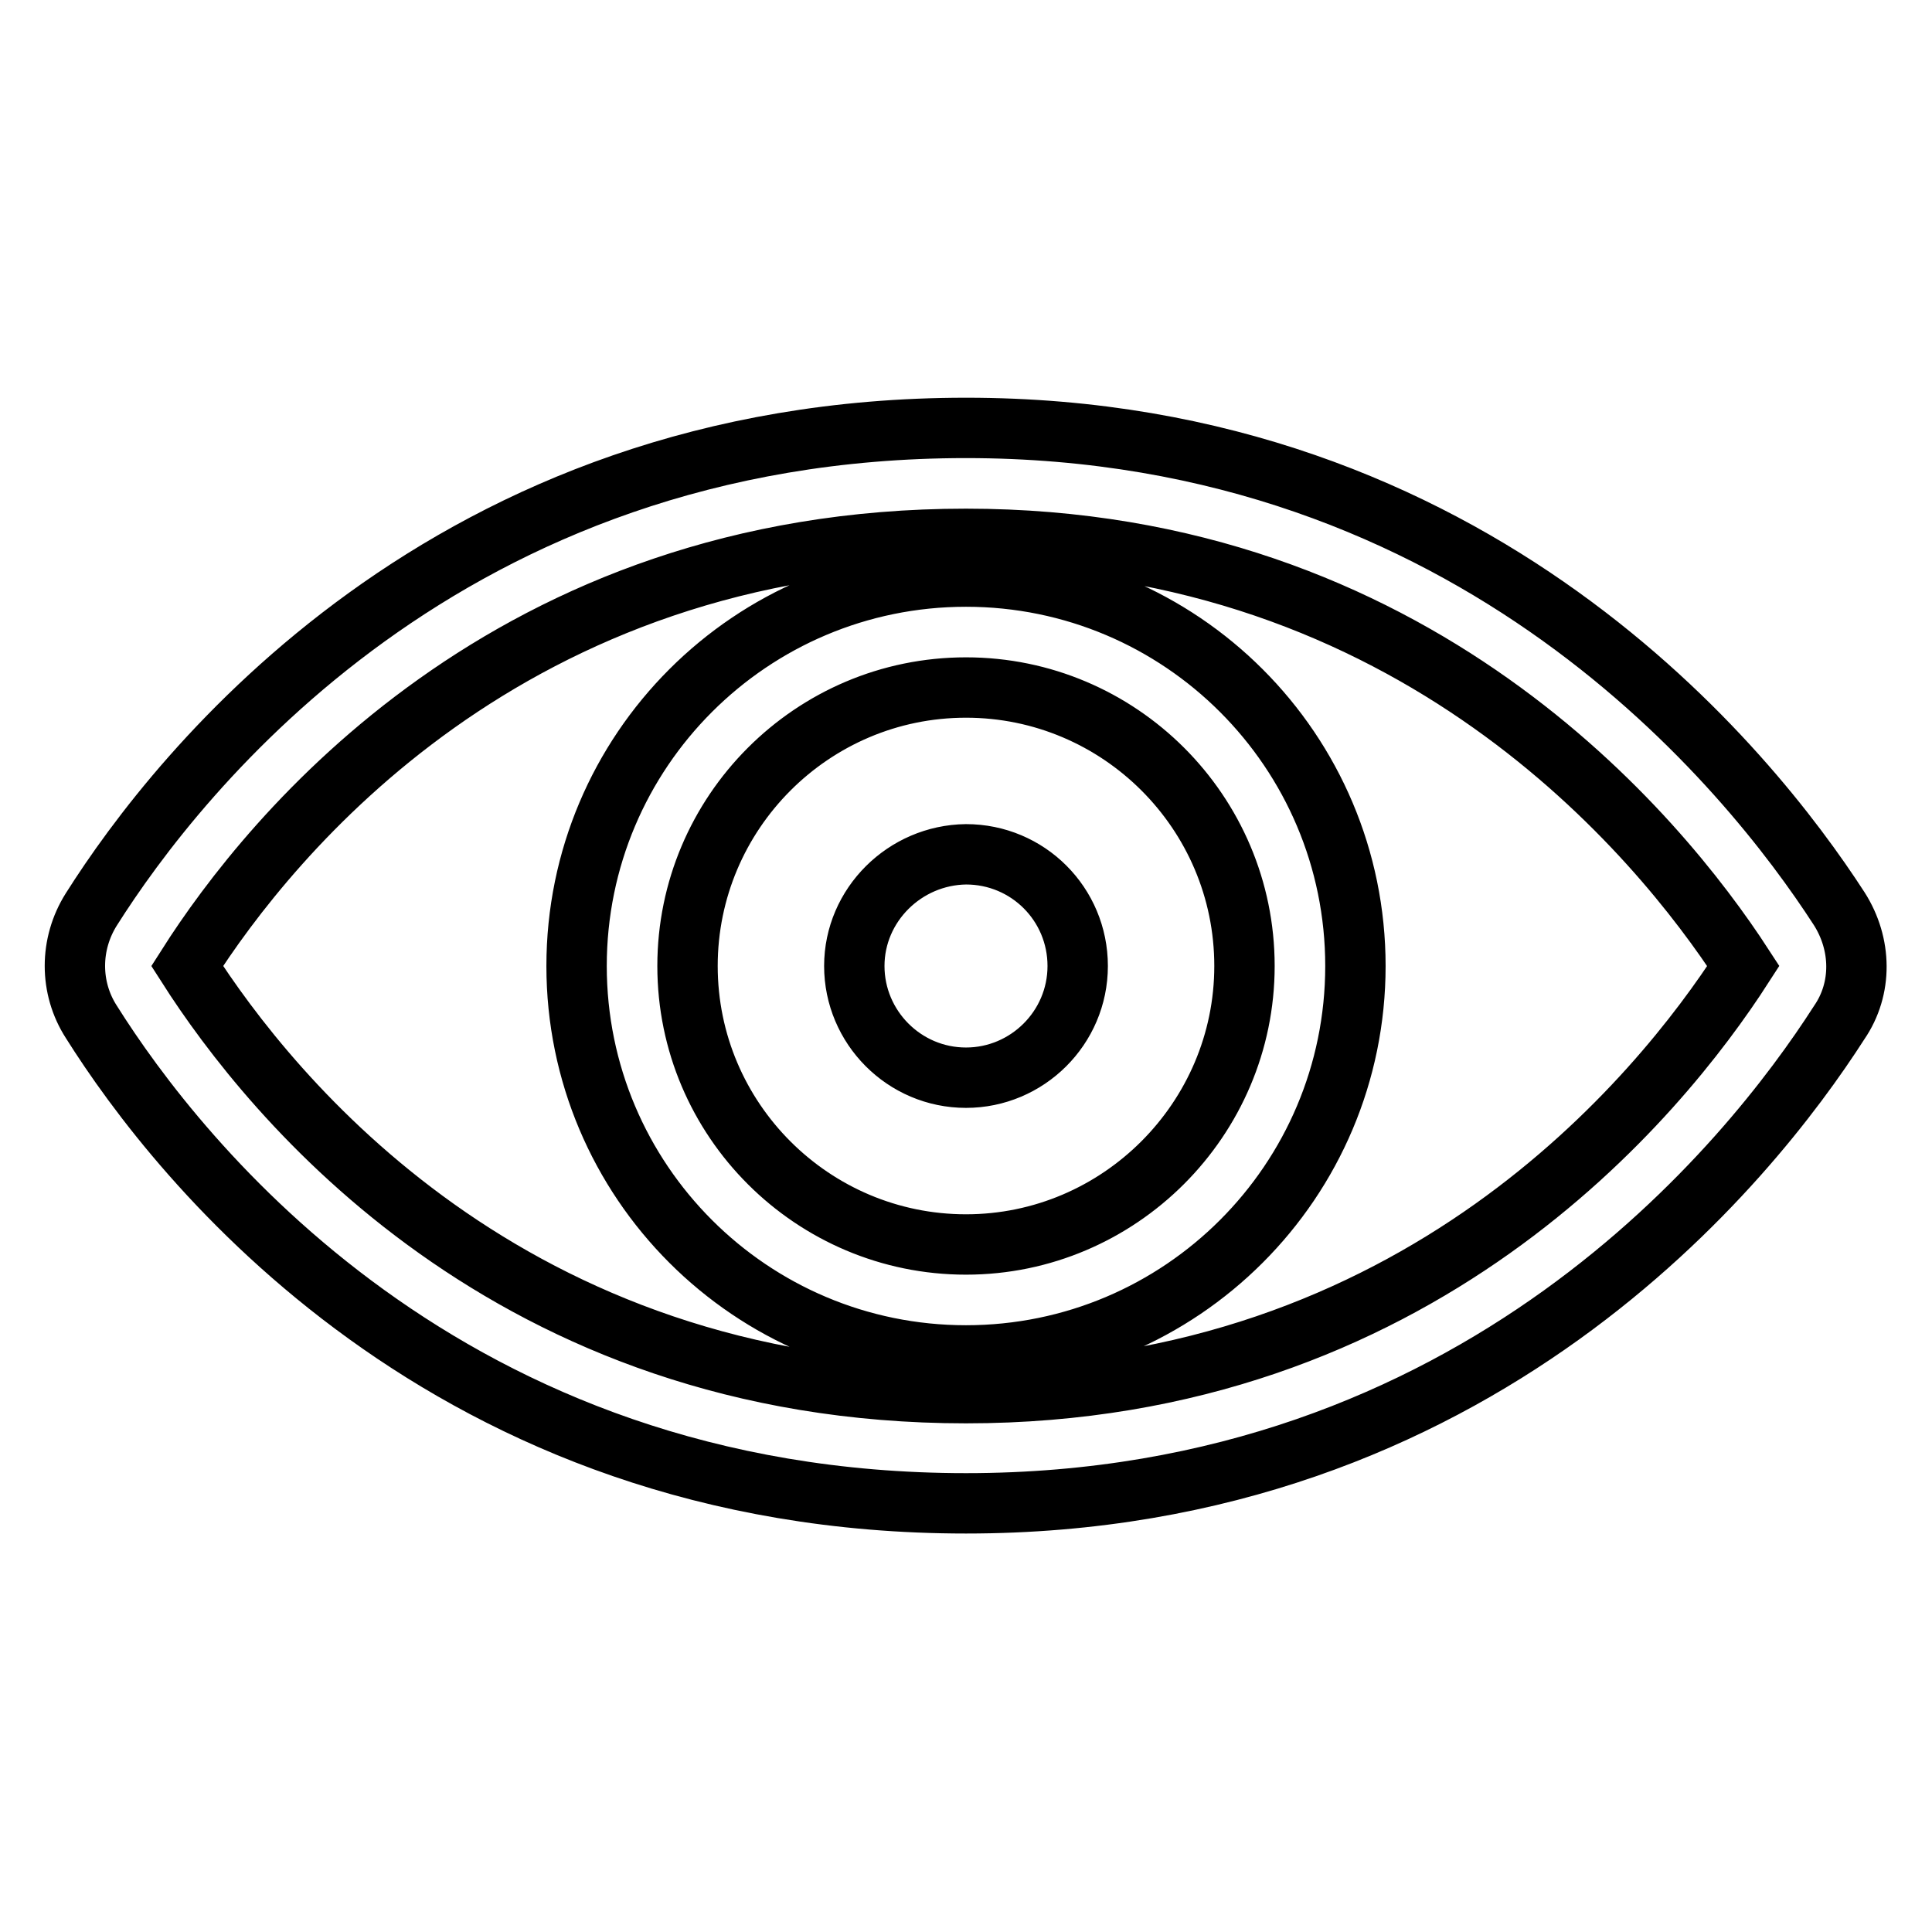
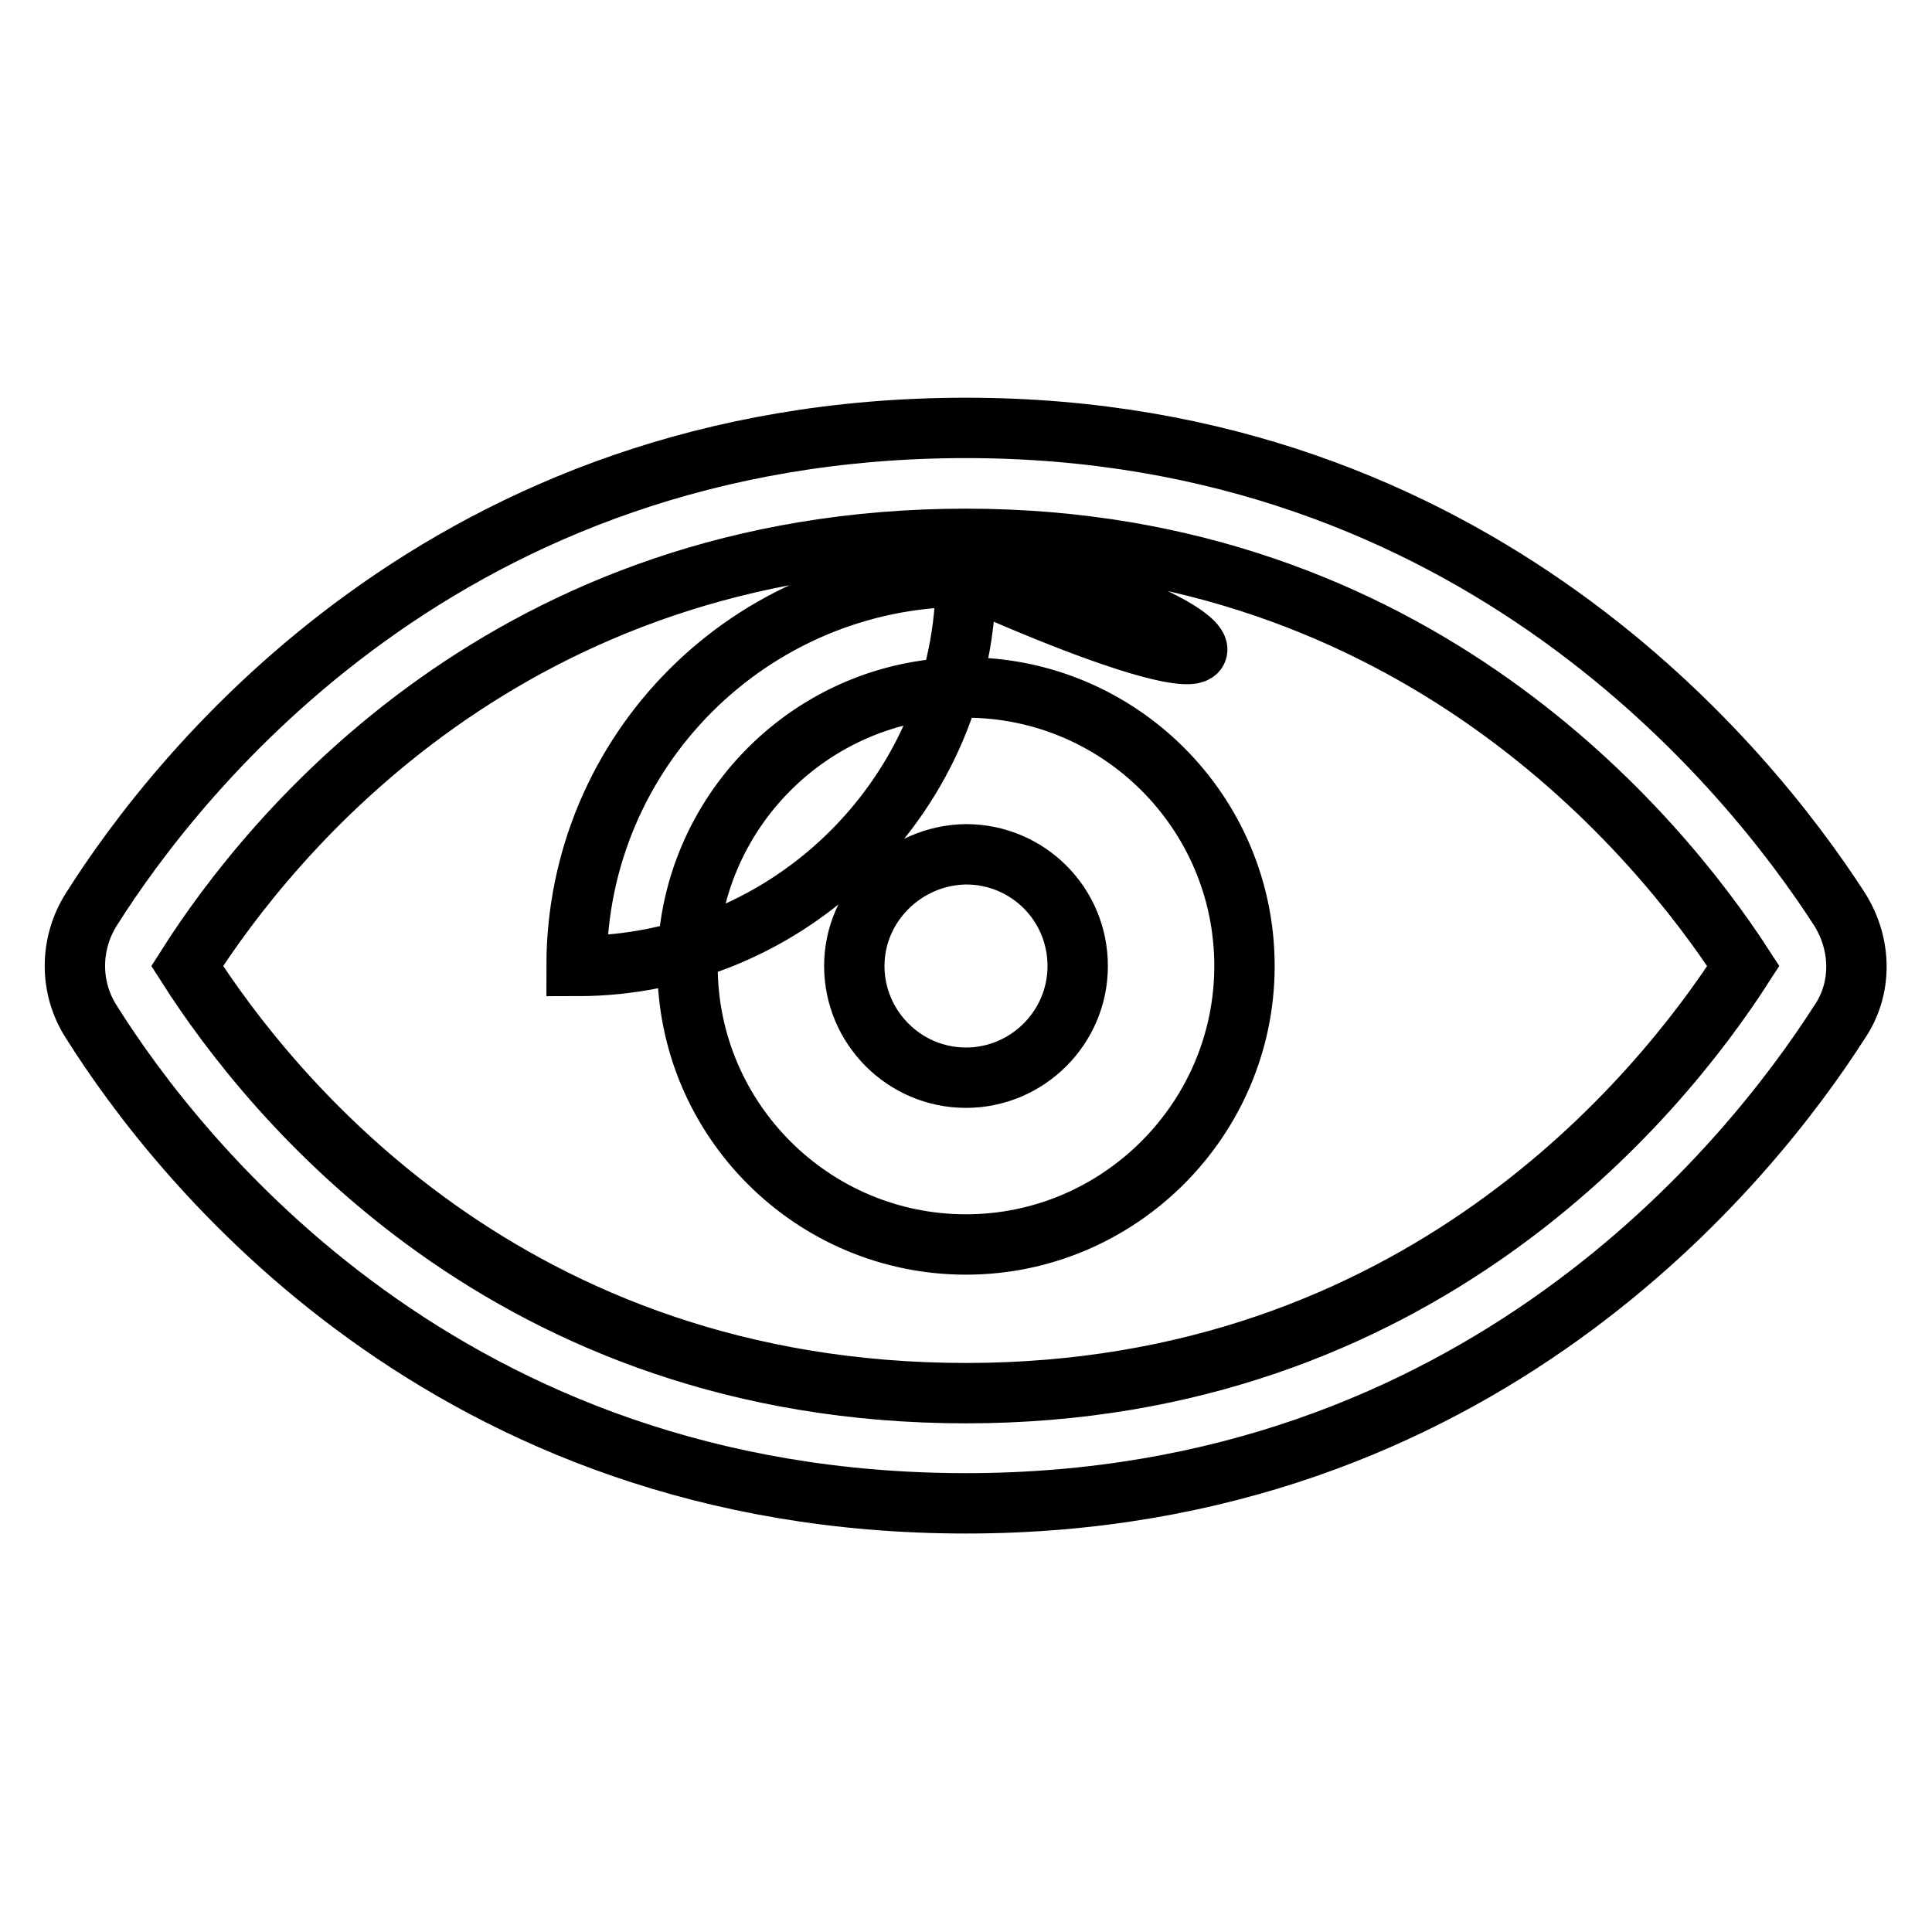
<svg xmlns="http://www.w3.org/2000/svg" version="1.1" x="0px" y="0px" viewBox="0 0 256 256" enable-background="new 0 0 256 256" xml:space="preserve">
  <g>
-     <path stroke-width="8" fill-opacity="0" stroke="#000000" d="M243.7,120.4c-11.9-18.4-48.1-63.7-115.7-63.7c-68.7,0-104.4,45.6-115.9,63.8c-2.9,4.6-2.9,10.4,0,14.9 c11.5,18.3,47.1,63.8,115.9,63.8c67.9,0,103.9-45.3,115.7-63.7C246.8,131,246.7,125.1,243.7,120.4z M128,184.6 c-60.5,0-92.1-39.2-103.2-56.6c11-17.3,42.7-56.6,103.2-56.6c59.4,0,91.7,39.2,103,56.6C219.8,145.4,187.8,184.6,128,184.6z  M128,76.4c-28.5,0-51.6,23.1-51.6,51.6c0,28.5,23.1,51.6,51.6,51.6c28.5,0,51.6-23.1,51.6-51.6C179.6,99.5,156.5,76.4,128,76.4z  M128,164.9c-20.3,0-36.9-16.5-36.9-36.9c0-20.3,16.5-36.9,36.9-36.9c20.3,0,36.9,16.5,36.9,36.9 C164.9,148.3,148.3,164.9,128,164.9z M113.2,128c0,8.1,6.6,14.8,14.8,14.8c8.1,0,14.8-6.6,14.8-14.8s-6.6-14.8-14.8-14.8 C119.9,113.3,113.2,119.9,113.2,128z" />
+     <path stroke-width="8" fill-opacity="0" stroke="#000000" d="M243.7,120.4c-11.9-18.4-48.1-63.7-115.7-63.7c-68.7,0-104.4,45.6-115.9,63.8c-2.9,4.6-2.9,10.4,0,14.9 c11.5,18.3,47.1,63.8,115.9,63.8c67.9,0,103.9-45.3,115.7-63.7C246.8,131,246.7,125.1,243.7,120.4z M128,184.6 c-60.5,0-92.1-39.2-103.2-56.6c11-17.3,42.7-56.6,103.2-56.6c59.4,0,91.7,39.2,103,56.6C219.8,145.4,187.8,184.6,128,184.6z  M128,76.4c-28.5,0-51.6,23.1-51.6,51.6c28.5,0,51.6-23.1,51.6-51.6C179.6,99.5,156.5,76.4,128,76.4z  M128,164.9c-20.3,0-36.9-16.5-36.9-36.9c0-20.3,16.5-36.9,36.9-36.9c20.3,0,36.9,16.5,36.9,36.9 C164.9,148.3,148.3,164.9,128,164.9z M113.2,128c0,8.1,6.6,14.8,14.8,14.8c8.1,0,14.8-6.6,14.8-14.8s-6.6-14.8-14.8-14.8 C119.9,113.3,113.2,119.9,113.2,128z" />
  </g>
</svg>